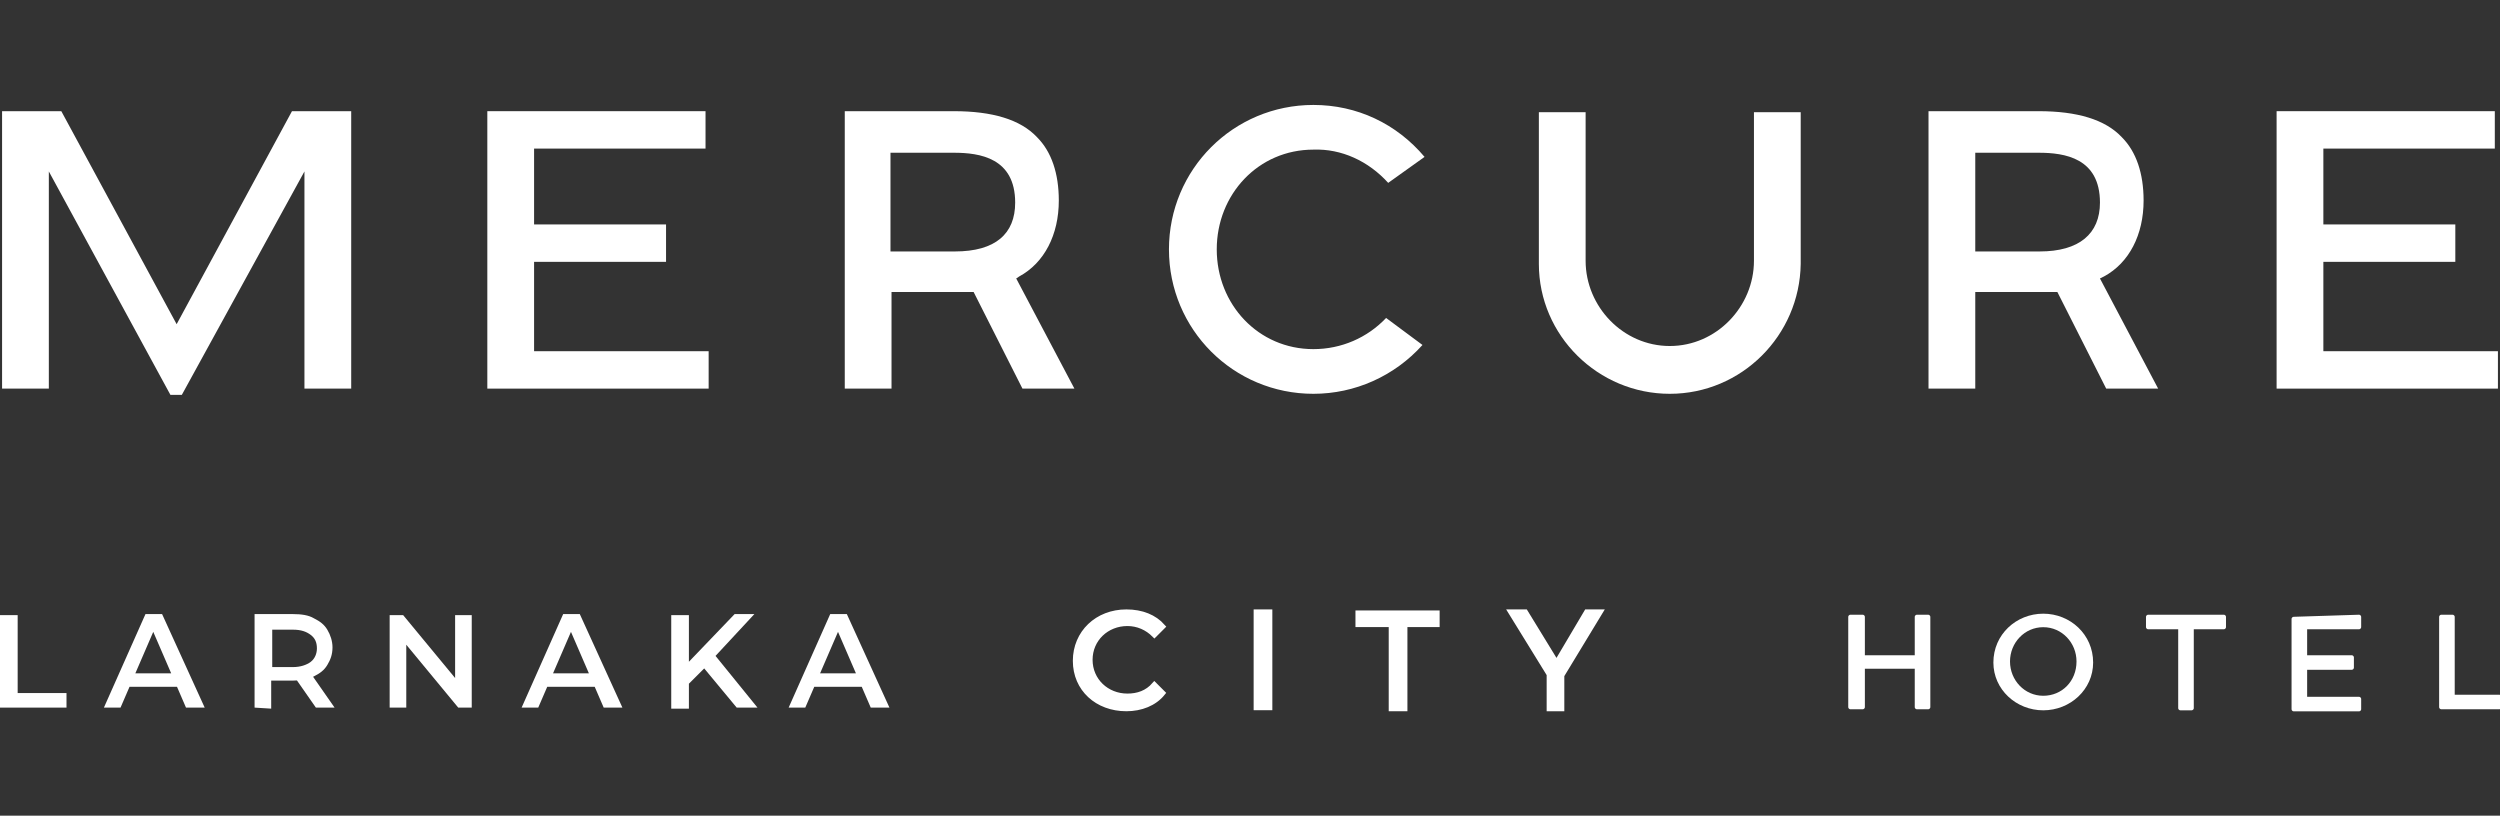
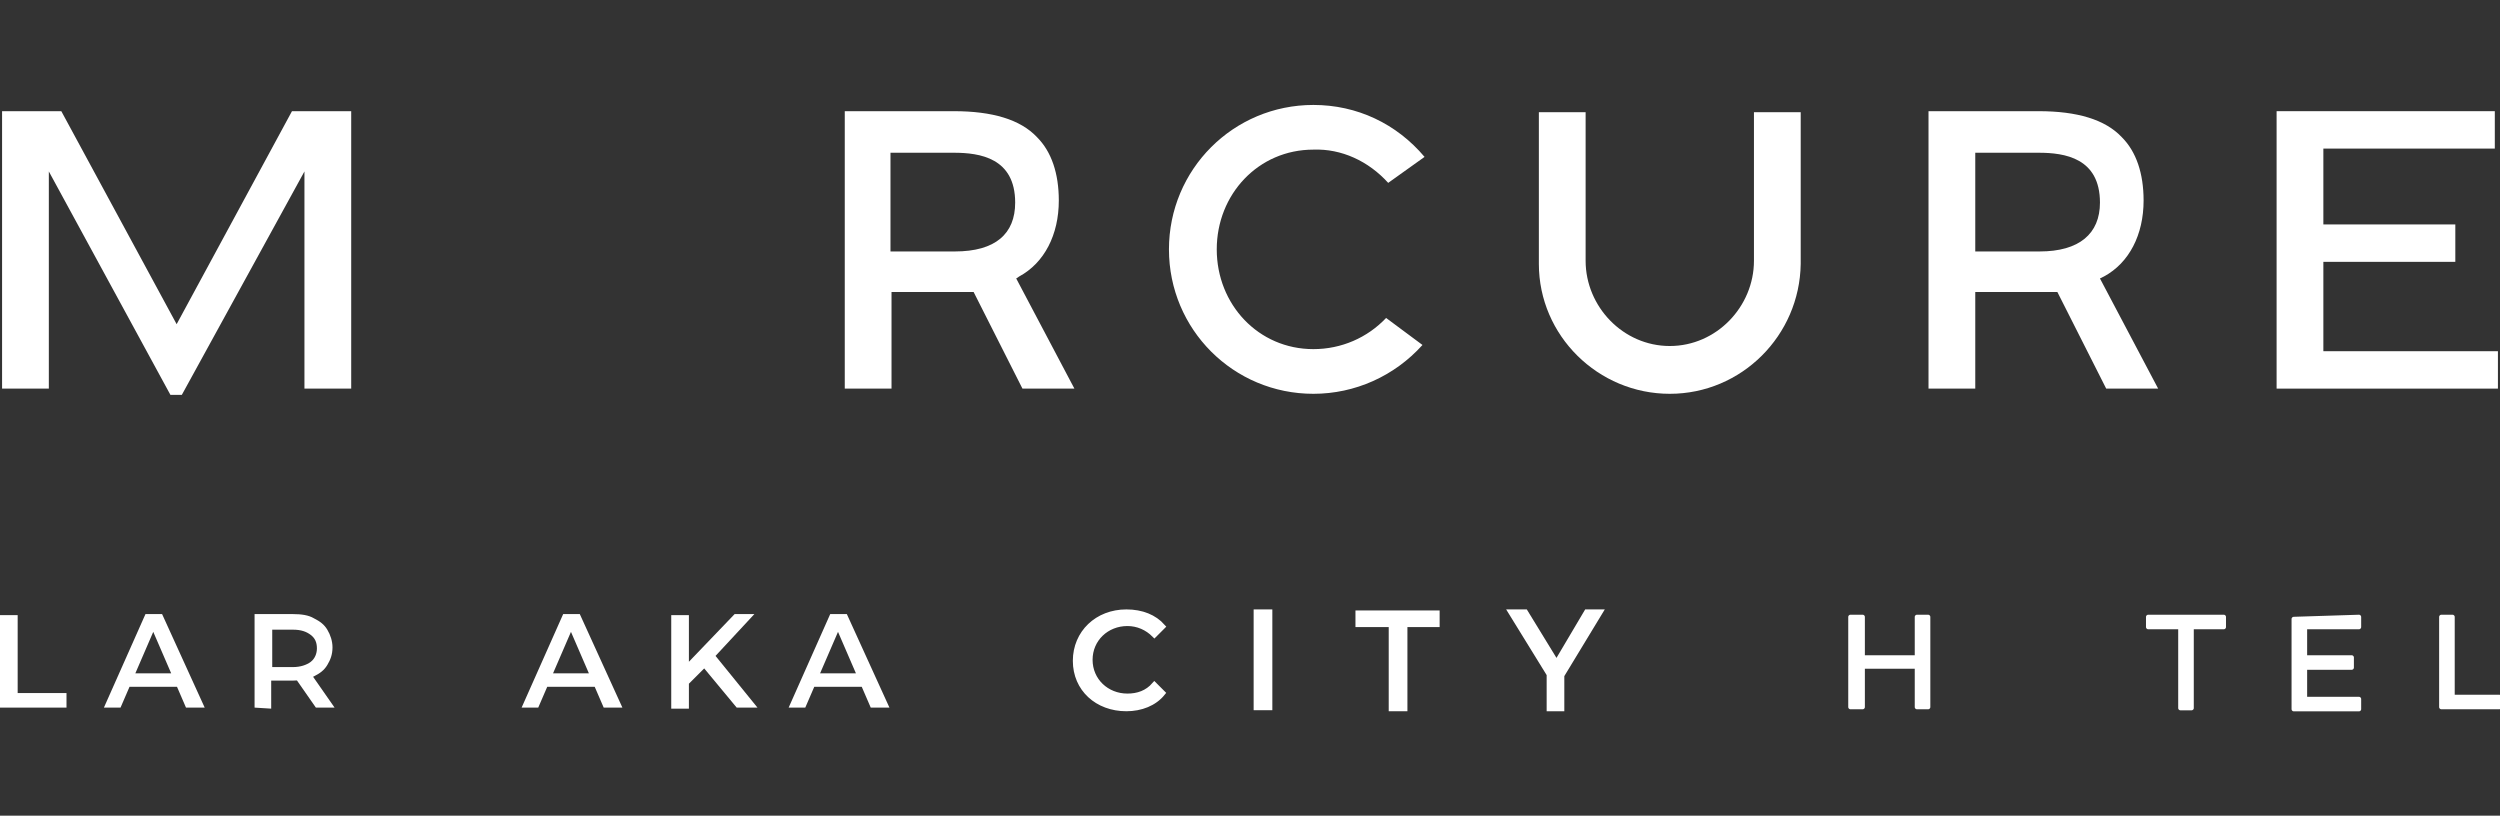
<svg xmlns="http://www.w3.org/2000/svg" version="1.1" id="Layer_1" x="0px" y="0px" viewBox="-1297 2795.8 240.6 78.5" style="enable-background:new -1297 2795.8 240.6 78.5;" xml:space="preserve">
  <rect x="-1297" y="2795.8" width="240.6" height="78.5" fill="#333333" stroke="none" />
  <style type="text/css">
	.st0{fill:#FFFFFF;}
	.st1{fill:#FFFFFF;stroke:#FFFFFF;stroke-width:0.5;stroke-miterlimit:10;}
</style>
  <g>
    <g>
      <polygon class="st0" points="-1291.1,2806.5 -1296.8,2806.5 -1296.8,2833.2 -1292.3,2833.2 -1292.3,2812.3 -1280.6,2833.8     -1279.5,2833.8 -1267.7,2812.3 -1267.7,2833.2 -1263.2,2833.2 -1263.2,2806.5 -1268.9,2806.5 -1280,2827   " />
      <polygon class="st0" points="-1297,2863.9 -1297,2855 -1295.3,2855 -1295.3,2862.5 -1290.6,2862.5 -1290.6,2863.9   " />
      <path class="st0" d="M-1287,2863.9l4-9h1.6l4.1,9h-1.8l-3.5-8.1h0.7l-3.5,8.1H-1287z M-1285.1,2861.9l0.5-1.3h4.8l0.4,1.3H-1285.1    z" />
-       <polygon class="st0" points="-1245.6,2829.6 -1245.6,2821 -1232.9,2821 -1232.9,2817.4 -1245.6,2817.4 -1245.6,2810.1     -1229.1,2810.1 -1229.1,2806.5 -1250.1,2806.5 -1250.1,2833.2 -1228.8,2833.2 -1228.8,2829.6   " />
      <path class="st0" d="M-1205.1,2820c-0.9,0-1.9,0-2.8,0s-1.8,0-2.7,0h-0.7v-9.5h0.7c0.8,0,1.7,0,2.6,0s1.9,0,2.8,0    c2.5,0,5.9,0.5,5.9,4.8C-1199.3,2818.3-1201.2,2820-1205.1,2820 M-1198.9,2822.4c2.4-1.3,3.8-4,3.8-7.3c0-2.6-0.7-4.7-2.1-6.1    c-1.6-1.7-4.3-2.5-8-2.5h-10.5v26.7h4.5v-9.3h7.9l4.7,9.3h5l-5.6-10.6L-1198.9,2822.4z" />
      <path class="st0" d="M-1163.4,2813.4l3.5-2.5c-2.7-3.2-6.5-5-10.7-5c-7.7,0-13.9,6.2-13.9,13.9s6.2,13.9,13.9,13.9    c4,0,7.8-1.7,10.5-4.7l-3.5-2.6c-1.8,1.9-4.3,3-7,3c-5.3,0-9.3-4.3-9.3-9.6s4-9.6,9.3-9.6    C-1167.9,2810.1-1165.3,2811.3-1163.4,2813.4" />
-       <path class="st0" d="M-1128.2,2806.6v14.3c0,4.4-3.6,8.2-8.1,8.2s-8.1-3.8-8.1-8.2v-14.3h-4.5v14.6c0,6.9,5.7,12.5,12.6,12.5    s12.5-5.6,12.6-12.5v-14.6H-1128.2z" />
+       <path class="st0" d="M-1128.2,2806.6v14.3c0,4.4-3.6,8.2-8.1,8.2s-8.1-3.8-8.1-8.2v-14.3h-4.5v14.6c0,6.9,5.7,12.5,12.6,12.5    s12.5-5.6,12.6-12.5v-14.6z" />
      <path class="st0" d="M-1100.7,2820c-0.9,0-1.9,0-2.8,0s-1.8,0-2.7,0h-0.7v-9.5h0.7c0.8,0,1.7,0,2.6,0s1.9,0,2.8,0    c2.5,0,5.9,0.5,5.9,4.8C-1094.9,2818.3-1096.9,2820-1100.7,2820 M-1094.5,2822.4c2.4-1.3,3.8-4,3.8-7.3c0-2.6-0.7-4.7-2.1-6.1    c-1.6-1.7-4.3-2.5-8-2.5h-10.6v26.7h4.5v-9.3h7.9l4.7,9.3h5l-5.6-10.6L-1094.5,2822.4z" />
      <polygon class="st0" points="-1073.4,2829.6 -1073.4,2821 -1060.7,2821 -1060.7,2817.4 -1073.4,2817.4 -1073.4,2810.1     -1056.9,2810.1 -1056.9,2806.5 -1077.9,2806.5 -1077.9,2833.2 -1056.6,2833.2 -1056.6,2829.6   " />
      <path class="st0" d="M-1272.5,2863.9v-9h3.7c0.8,0,1.5,0.1,2,0.4c0.6,0.3,1,0.6,1.3,1.1s0.5,1.1,0.5,1.7c0,0.7-0.2,1.2-0.5,1.7    s-0.7,0.8-1.3,1.1c-0.6,0.3-1.3,0.4-2,0.4h-2.8l0.7-0.7v3.4L-1272.5,2863.9L-1272.5,2863.9z M-1270.8,2860.8l-0.7-0.8h2.7    c0.7,0,1.3-0.2,1.7-0.5c0.4-0.3,0.6-0.8,0.6-1.3c0-0.6-0.2-1-0.6-1.3s-0.9-0.5-1.7-0.5h-2.7l0.7-0.8V2860.8z M-1266.6,2863.9    l-2.3-3.3h1.8l2.3,3.3H-1266.6z" />
-       <polygon class="st0" points="-1259.5,2863.9 -1259.5,2855 -1258.2,2855 -1252.5,2861.9 -1253.2,2861.9 -1253.2,2855 -1251.6,2855     -1251.6,2863.9 -1252.9,2863.9 -1258.6,2857 -1257.9,2857 -1257.9,2863.9   " />
      <path class="st0" d="M-1246.8,2863.9l4-9h1.6l4.1,9h-1.8l-3.5-8.1h0.7l-3.5,8.1H-1246.8z M-1245,2861.9l0.5-1.3h4.8l0.4,1.3H-1245    z" />
      <path class="st0" d="M-1232.4,2855h1.7v9h-1.7V2855z M-1230.9,2861.8l-0.1-2l4.7-4.9h1.9l-3.9,4.2l-0.9,1L-1230.9,2861.8z     M-1226.1,2863.9l-3.4-4.1l1.1-1.2l4.3,5.3H-1226.1z" />
      <path class="st0" d="M-1221.1,2863.9l4-9h1.6l4.1,9h-1.8l-3.5-8.1h0.7l-3.5,8.1H-1221.1z M-1219.2,2861.9l0.5-1.3h4.8l0.4,1.3    H-1219.2z" />
      <g id="g24" transform="translate(168.575,136.761)">
        <path id="path26" class="st0" d="M-1280,2718.2c0.1,0,0.2,0.1,0.2,0.2v8.7c0,0.1-0.1,0.2-0.2,0.2h-1.1c-0.1,0-0.2-0.1-0.2-0.2     v-3.7h-4.8v3.7c0,0.1-0.1,0.2-0.2,0.2h-1.2c-0.1,0-0.2-0.1-0.2-0.2v-8.7c0-0.1,0.1-0.2,0.2-0.2h1.2c0.1,0,0.2,0.1,0.2,0.2v3.7     h4.8v-3.7c0-0.1,0.1-0.2,0.2-0.2H-1280z" />
      </g>
      <g id="g28" transform="translate(190.243,134.261)">
-         <path id="path30" class="st0" d="M-1290.6,2721.9c-1.8,0-3.2,1.5-3.2,3.3c0,1.8,1.4,3.3,3.2,3.3c1.8,0,3.2-1.4,3.2-3.3     C-1287.4,2723.4-1288.8,2721.9-1290.6,2721.9 M-1290.6,2729.9c-2.6,0-4.8-2-4.8-4.6c0-2.7,2.2-4.7,4.8-4.7s4.8,2,4.8,4.7     C-1285.8,2727.9-1288,2729.9-1290.6,2729.9" />
-       </g>
+         </g>
      <g id="g32" transform="translate(224.23,136.761)">
        <path id="path34" class="st0" d="M-1307.2,2718.2c0.1,0,0.2,0.1,0.2,0.2v1c0,0.1-0.1,0.2-0.2,0.2h-2.9v7.6c0,0.1-0.1,0.2-0.2,0.2     h-1.1c-0.1,0-0.2-0.1-0.2-0.2v-7.6h-2.9c-0.1,0-0.2-0.1-0.2-0.2v-1c0-0.1,0.1-0.2,0.2-0.2H-1307.2z" />
      </g>
      <g id="g36" transform="translate(249.739,136.761)">
        <path id="path38" class="st0" d="M-1319.7,2718.2c0.1,0,0.2,0.1,0.2,0.2v1c0,0.1-0.1,0.2-0.2,0.2h-5v2.5h4.3     c0.1,0,0.2,0.1,0.2,0.2v1c0,0.1-0.1,0.2-0.2,0.2h-4.3v2.6h5c0.1,0,0.2,0.1,0.2,0.2v1c0,0.1-0.1,0.2-0.2,0.2h-6.3     c-0.1,0-0.2-0.1-0.2-0.2v-8.7c0-0.1,0.1-0.2,0.2-0.2L-1319.7,2718.2L-1319.7,2718.2z" />
      </g>
      <g id="g40" transform="translate(267.342,136.761)">
        <path id="path42" class="st0" d="M-1328.3,2718.2c0.1,0,0.2,0.1,0.2,0.2v7.5h4.3c0.1,0,0.2,0.1,0.2,0.2v1c0,0.1-0.1,0.2-0.2,0.2     h-5.6c-0.1,0-0.2-0.1-0.2-0.2v-8.7c0-0.1,0.1-0.2,0.2-0.2L-1328.3,2718.2L-1328.3,2718.2z" />
      </g>
      <path class="st1" d="M-1188.6,2864c1.4,0,2.7-0.5,3.5-1.5l-0.8-0.8c-0.7,0.8-1.6,1.1-2.6,1.1c-2,0-3.6-1.5-3.6-3.5    s1.6-3.5,3.6-3.5c1,0,1.9,0.4,2.6,1.1l0.8-0.8c-0.8-0.9-2-1.4-3.5-1.4c-2.8,0-4.9,2-4.9,4.7    C-1193.5,2862.1-1191.4,2864-1188.6,2864" />
      <rect x="-1176.1" y="2854.7" class="st1" width="1.3" height="9.2" />
      <polygon class="st1" points="-1163.1,2864 -1161.8,2864 -1161.8,2855.9 -1158.7,2855.9 -1158.7,2854.8 -1166.3,2854.8     -1166.3,2855.9 -1163.1,2855.9   " />
      <polygon class="st1" points="-1143,2854.7 -1144.3,2854.7 -1147.2,2859.6 -1150.2,2854.7 -1151.6,2854.7 -1147.9,2860.7     -1147.9,2864 -1146.7,2864 -1146.7,2860.8   " />
    </g>
  </g>
</svg>